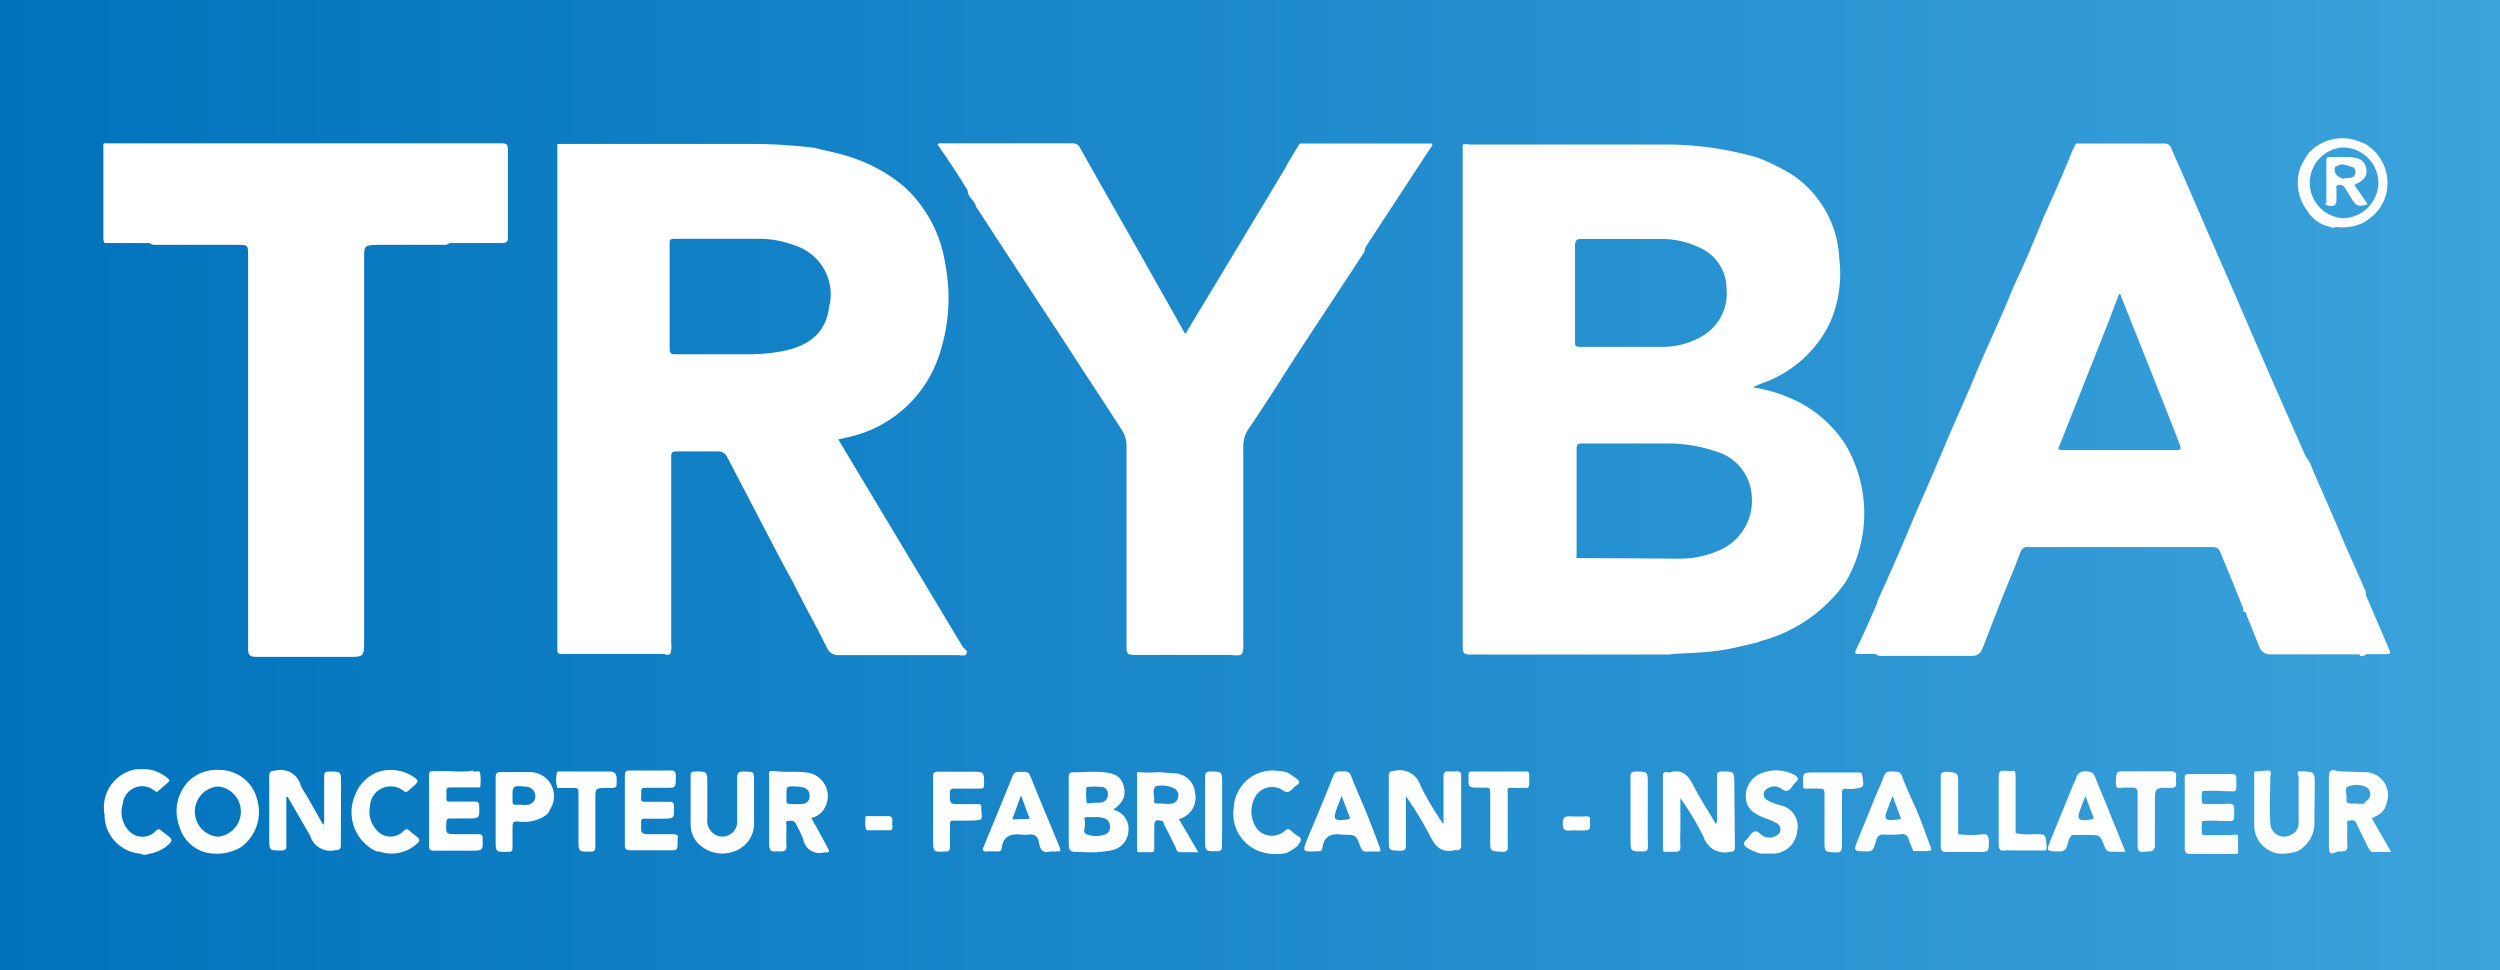
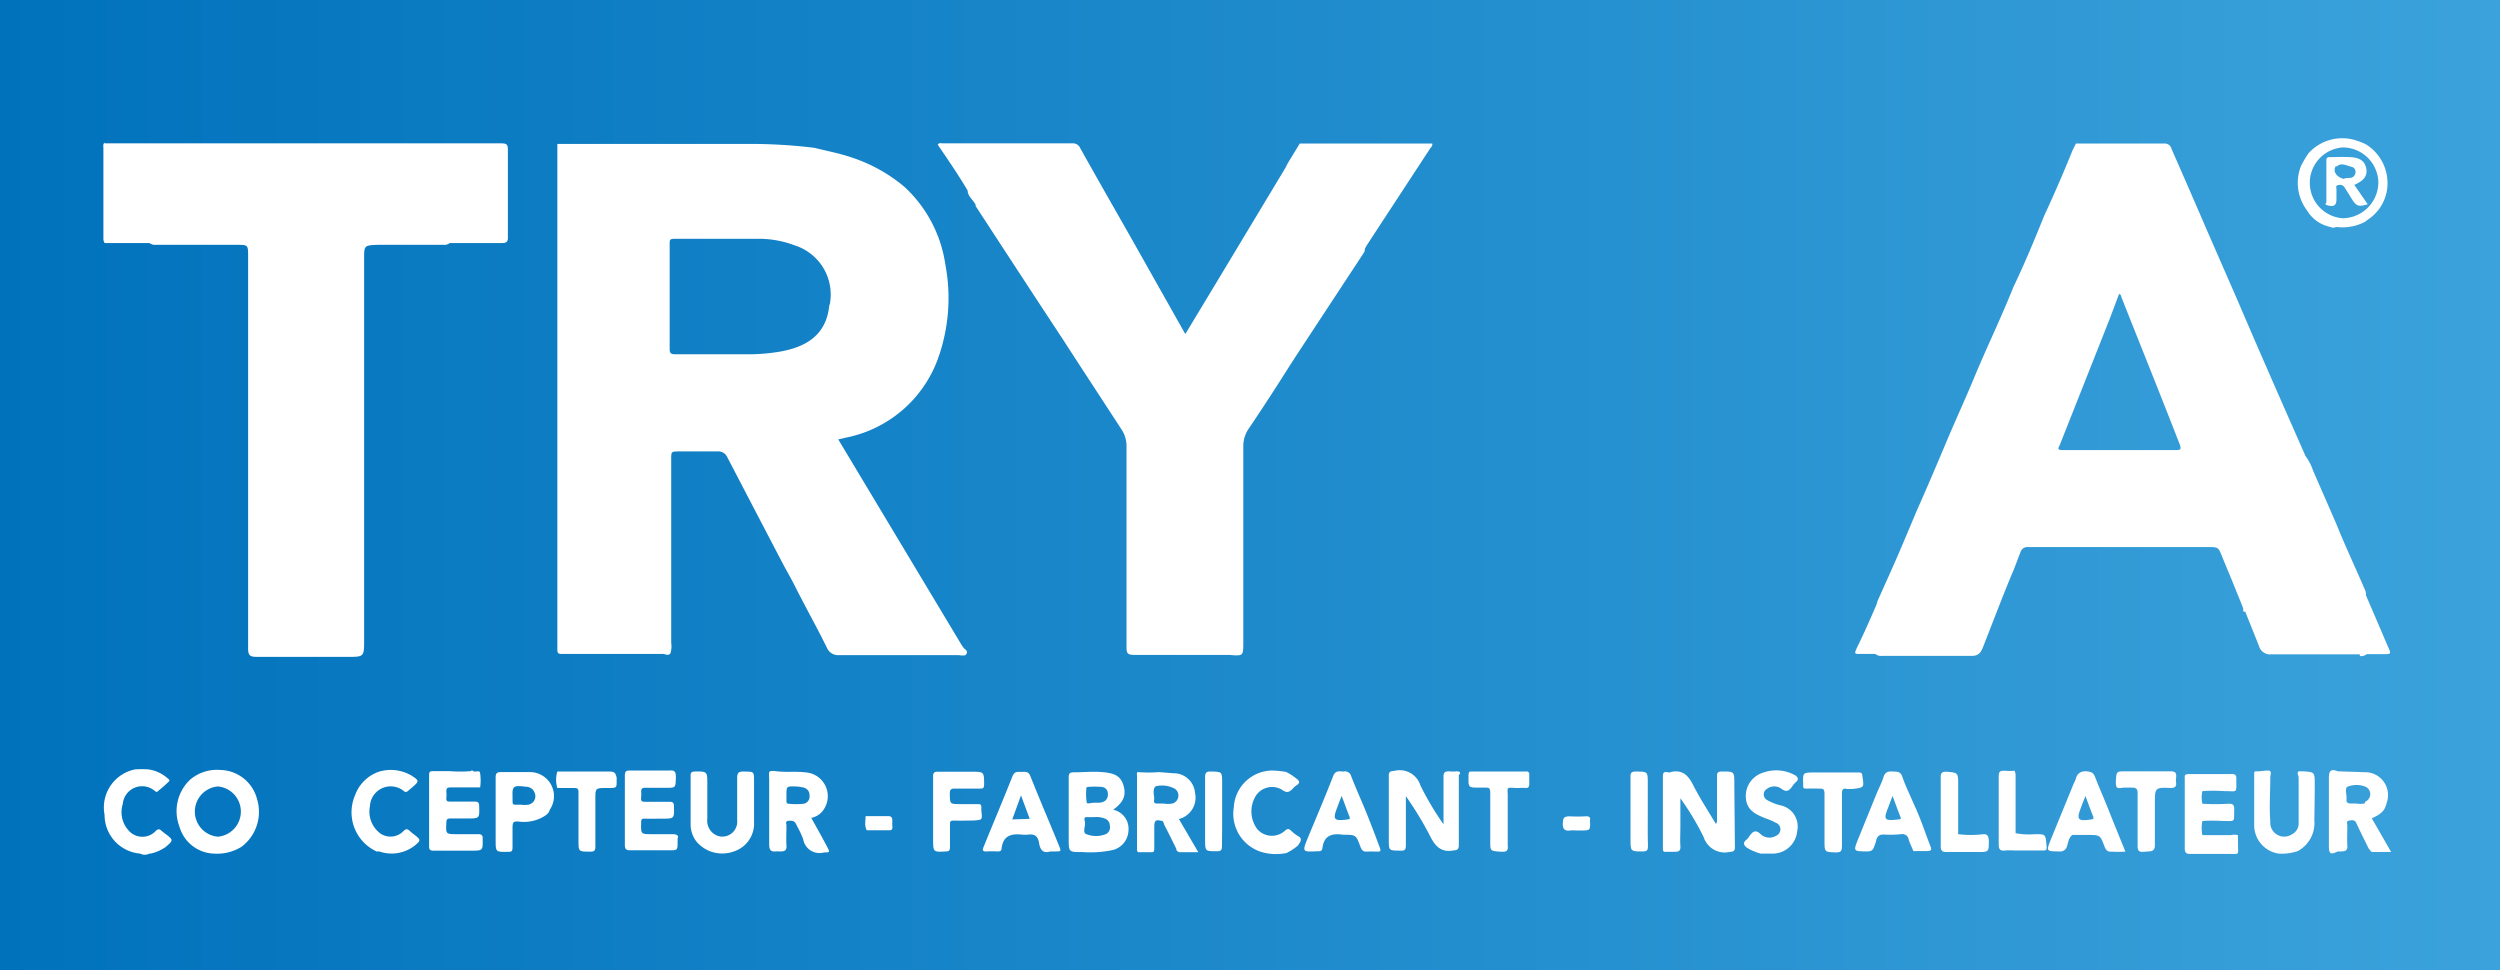
<svg xmlns="http://www.w3.org/2000/svg" id="Calque_1" data-name="Calque 1" viewBox="0 0 128.87 50">
  <rect x="0" y="0" width="128.87" height="50" fill="#333333" stroke="none" />
  <defs>
    <style>.cls-1{fill:url(#Dégradé_sans_nom_5);}.cls-2{fill:#fff;}</style>
    <linearGradient id="Dégradé_sans_nom_5" y1="25" x2="128.87" y2="25" gradientUnits="userSpaceOnUse">
      <stop offset="0" stop-color="#0072bc" />
      <stop offset="1" stop-color="#3ba2db" />
    </linearGradient>
  </defs>
  <rect class="cls-1" width="128.87" height="50" />
  <path class="cls-2" d="M18.77,33.07V13.35c0-.7,0-.7.7-.73,1.13,0,2.26,0,3.4,0a.44.44,0,0,0,.31-.09c.9,0,1.79,0,2.68,0,.28,0,.33-.09.32-.34,0-1.49,0-3,0-4.48,0-.27-.08-.32-.34-.32H5.39V7.35c-.09.08-.06.19-.06.29v4.61c0,.09,0,.2.07.28H7.71a.44.44,0,0,0,.31.09c1.12,0,2.23,0,3.35,0,.27,0,.55,0,.82,0,.6,0,.6,0,.6.6V33c0,.14,0,.28,0,.42,0,.36.09.44.44.44.9,0,1.8,0,2.71,0,.7,0,1.4,0,2.1,0S18.77,33.82,18.77,33.07Z" />
  <path class="cls-2" d="M24.67,43H23.58c-.61,0-.6,0-.57-.61,0-.17.07-.2.22-.2s.57,0,.85,0c.65,0,.64,0,.62-.65,0-.18-.07-.22-.23-.22H23.22c-.15,0-.23,0-.21-.21a1.22,1.22,0,0,0,0-.27c0-.19,0-.25.24-.25.42,0,.85,0,1.28,0,.07,0,.21,0,.22,0a2.49,2.49,0,0,0,0-.72c0-.2-.24-.05-.36-.12a.07.07,0,0,0-.12,0,6.73,6.73,0,0,1-1.1,0l-.81,0c-.17,0-.24,0-.24.21,0,1.23,0,2.45,0,3.67,0,.19.07.22.24.22s.54,0,.81,0h1.1c.63,0,.62,0,.61-.62C24.89,43.09,24.85,43,24.67,43Z" />
  <path class="cls-2" d="M31.41,39.77c-.9,0-1.79,0-2.68,0h0a1.45,1.45,0,0,0,0,.85h.11c.24,0,.49,0,.73,0s.25.06.25.25c0,.81,0,1.63,0,2.44,0,.6,0,.59.62.59.2,0,.25-.06.25-.26,0-.81,0-1.62,0-2.44,0-.58,0-.58.59-.58s.49,0,.51-.51C31.74,39.83,31.66,39.77,31.41,39.77Z" />
  <path class="cls-2" d="M64.09,33.15c0-3.38,0-6.75,0-10.13a1.58,1.58,0,0,1,.29-.94c.62-.92,1.23-1.85,1.83-2.8s1.08-1.66,1.62-2.49l2.4-3.65c.06-.1.14-.18.12-.3a2.39,2.39,0,0,1,.12-.22l3.24-4.95c.05-.08.15-.14.12-.27H67l-.61,1-.14.27-3.43,5.7L61.1,17.22l-2.78-4.93c-.88-1.55-1.77-3.1-2.64-4.66a.4.4,0,0,0-.4-.24H48.61c-.09,0-.21-.05-.27.07.53.78,1.06,1.55,1.54,2.36,0,.29.28.48.41.73a.43.43,0,0,1,0,.07c1.51,2.31,3,4.6,4.53,6.92,1,1.55,2,3.07,3,4.61a1.54,1.54,0,0,1,.25.86c0,3.35,0,6.69,0,10,0,.12,0,.25,0,.37,0,.31.07.37.38.38h1.25c1.22,0,2.45,0,3.68,0C64.08,33.82,64.09,33.81,64.09,33.15Z" />
-   <path class="cls-2" d="M75.09,39.76a1.71,1.71,0,0,1-.39,0c-.24,0-.29.07-.29.29,0,.62,0,1.24,0,1.86v.58a15.06,15.06,0,0,1-1.19-2,1.12,1.12,0,0,0-1.36-.75c-.2,0-.28.06-.27.27,0,1.09,0,2.18,0,3.26,0,.58,0,.57.57.58.23,0,.31,0,.31-.29,0-.66,0-1.32,0-2v-.52a17.68,17.68,0,0,1,1.25,2.06c.27.55.6.87,1.25.73a.25.25,0,0,1,.12,0c.18,0,.23-.1.23-.27,0-1.2,0-2.41,0-3.61C75.32,39.84,75.27,39.76,75.09,39.76Z" />
+   <path class="cls-2" d="M75.09,39.76a1.71,1.71,0,0,1-.39,0c-.24,0-.29.07-.29.29,0,.62,0,1.24,0,1.86v.58a15.06,15.06,0,0,1-1.19-2,1.12,1.12,0,0,0-1.36-.75c-.2,0-.28.06-.27.27,0,1.09,0,2.18,0,3.26,0,.58,0,.57.57.58.23,0,.31,0,.31-.29,0-.66,0-1.32,0-2v-.52a17.68,17.68,0,0,1,1.25,2.06c.27.55.6.87,1.25.73c.18,0,.23-.1.23-.27,0-1.2,0-2.41,0-3.61C75.32,39.84,75.27,39.76,75.09,39.76Z" />
  <path class="cls-2" d="M8.55,43a2.23,2.23,0,0,1-.24-.19c-.1-.09-.16-.07-.26,0a.94.94,0,0,1-1.42,0,1.4,1.4,0,0,1-.3-1.37A1,1,0,0,1,8,40.79c.05,0,.08.08.13,0a6.8,6.8,0,0,0,.57-.5c.08-.07,0-.12-.06-.17a1.87,1.87,0,0,0-1-.46,5,5,0,0,0-.67,0A2,2,0,0,0,5.39,42,2,2,0,0,0,7.22,44a.53.53,0,0,0,.49,0h.06a2.14,2.14,0,0,0,.77-.34C8.94,43.32,8.94,43.3,8.55,43Z" />
  <path class="cls-2" d="M34.7,43H33.61c-.58,0-.57,0-.56-.58,0-.16,0-.23.22-.22s.57,0,.85,0c.65,0,.64,0,.62-.65,0-.18-.07-.22-.23-.22-.41,0-.81,0-1.22,0-.18,0-.27,0-.24-.24a1.22,1.22,0,0,0,0-.27c0-.18.07-.22.23-.21h1.06c.49,0,.48,0,.5-.5,0-.25,0-.43-.33-.39-.67,0-1.35,0-2,0-.21,0-.3,0-.3.28,0,1.19,0,2.37,0,3.55,0,.25.09.28.3.28.68,0,1.36,0,2,0,.42,0,.42,0,.42-.46v-.16C35,43.09,34.89,43,34.7,43Z" />
  <path class="cls-2" d="M96,40c0-.14-.05-.18-.18-.18H93.52c-.59,0-.59,0-.57.6v.06c0,.13,0,.18.17.17s.43,0,.64,0,.29,0,.29.28c0,.8,0,1.6,0,2.4,0,.61,0,.59.6.61.26,0,.3-.09.3-.32,0-.91,0-1.82,0-2.73,0-.21.07-.27.26-.22l.28,0C96.1,40.6,96.1,40.6,96,40Z" />
  <path class="cls-2" d="M21.39,43.05a2.65,2.65,0,0,1-.26-.21c-.12-.12-.2-.13-.33,0a.93.93,0,0,1-1.17.14,1.4,1.4,0,0,1-.56-1.42,1.07,1.07,0,0,1,1.75-.78.14.14,0,0,0,.2,0l.26-.22c.33-.29.33-.32-.05-.57a2.11,2.11,0,0,0-1.7-.21A2,2,0,0,0,18.3,41a2.22,2.22,0,0,0,1.11,2.89l.14,0a1.93,1.93,0,0,0,1.84-.31C21.7,43.32,21.69,43.29,21.39,43.05Z" />
  <path class="cls-2" d="M27.29,39.8c-.49,0-1,0-1.46,0-.24,0-.28.08-.28.3,0,1.06,0,2.13,0,3.2,0,.62,0,.62.62.61.18,0,.25,0,.25-.24s0-.69,0-1,.06-.34.32-.32A2,2,0,0,0,28.17,42l.12-.13a1.11,1.11,0,0,1,.07-.16A1.24,1.24,0,0,0,27.29,39.8Zm-.06,1.68a1.29,1.29,0,0,1-.39,0c-.48,0-.41.06-.42-.42s0-.6.64-.51c.22,0,.42.09.5.32A.44.44,0,0,1,27.23,41.48Z" />
  <path class="cls-2" d="M66.88,43.08a2.12,2.12,0,0,1-.34-.27c-.11-.1-.17-.1-.29,0a1,1,0,0,1-1.44-.07A1.53,1.53,0,0,1,64.75,41a1,1,0,0,1,1.32-.3c.27.21.41.13.59-.07a.87.87,0,0,1,.21-.17c.13-.1.13-.18,0-.29a2.9,2.9,0,0,0-.58-.38,5.2,5.2,0,0,0-.69-.07,2,2,0,0,0-2,1.9,2.06,2.06,0,0,0,1.63,2.35,2.67,2.67,0,0,0,1.09,0,2.76,2.76,0,0,0,.58-.38C67.06,43.36,67.16,43.22,66.88,43.08Z" />
  <path class="cls-2" d="M70.36,41.71c-.24-.57-.49-1.13-.71-1.7a.33.33,0,0,0-.39-.24c-.2,0-.42-.08-.54.24-.41,1.06-.86,2.11-1.3,3.17-.3.74-.3.74.5.7.13,0,.23,0,.25-.17.08-.65.5-.77,1.07-.68h0c.65,0,.66,0,.88.6.06.16.12.27.31.27a4.35,4.35,0,0,1,.51,0c.22,0,.27,0,.17-.25C70.87,43,70.62,42.35,70.36,41.71Zm-.89.53c-.73.1-.78,0-.53-.64.06-.17.13-.34.22-.57.15.39.27.73.4,1.06C69.6,42.2,69.59,42.23,69.47,42.24Z" />
  <path class="cls-2" d="M49.75,33.78c.18-.15.08-.26-.06-.36l-.12-.17q-3-5-6-10l-.36-.6.39-.09a6.36,6.36,0,0,0,4.76-4.1,9.23,9.23,0,0,0,.37-4.83,6.77,6.77,0,0,0-2.11-4,8.19,8.19,0,0,0-2.74-1.52c-.62-.21-1.26-.33-1.9-.49a27.21,27.21,0,0,0-3.61-.2H28.73v26c0,.22,0,.3.27.29.55,0,1.1,0,1.65,0l3.56,0c.28.09.36.05.39-.21s0-.27,0-.4q0-4.71,0-9.43c0-.38,0-.4.38-.4h2a.5.5,0,0,1,.51.3q1.37,2.63,2.74,5.25c.27.53.56,1,.83,1.56.51,1,1.07,2,1.56,3a.63.63,0,0,0,.65.39c.44,0,.89,0,1.34,0h4.82A.93.93,0,0,0,49.75,33.78Zm-7-18.07c-.14,1.6-1.25,2.19-2.57,2.42a9.85,9.85,0,0,1-1.88.13H34.79c-.21,0-.27-.06-.27-.27,0-.91,0-1.81,0-2.71s0-1.81,0-2.71c0-.2,0-.26.26-.26l4.44,0a5.23,5.23,0,0,1,1.75.34A2.66,2.66,0,0,1,42.77,15.71Z" />
  <path class="cls-2" d="M38.33,39.77c-.28,0-.33.09-.33.35,0,.72,0,1.44,0,2.16a.77.77,0,0,1-.92.83.82.82,0,0,1-.62-.89c0-.61,0-1.22,0-1.83s0-.63-.64-.62c-.18,0-.23.07-.22.23,0,.42,0,.84,0,1.25h0c0,.43,0,.86,0,1.28a1.46,1.46,0,0,0,.3.85,1.74,1.74,0,0,0,1.9.52,1.51,1.51,0,0,0,1.07-1.53c0-.68,0-1.36,0-2S38.89,39.79,38.33,39.77Z" />
  <path class="cls-2" d="M121.66,33.82a.47.47,0,0,0,.34-.1h.85c.42,0,.42,0,.24-.4-.38-.88-.75-1.76-1.13-2.63a.6.6,0,0,0-.08-.35c-.48-1.12-1-2.22-1.45-3.34l-1.2-2.75a2.68,2.68,0,0,0-.39-.75l-1.36-3.09q-1.1-2.5-2.17-5L113.82,12q-.93-2.16-1.88-4.32a.36.36,0,0,0-.39-.28c-1.51,0-3,0-4.54,0l-.17.34q-.69,1.71-1.47,3.39c-.5,1.24-1,2.45-1.58,3.66-.18.44-.36.88-.55,1.31-.48,1.11-1,2.22-1.46,3.33s-1,2.28-1.47,3.4-1,2.36-1.52,3.53c-.24.57-.48,1.15-.73,1.73-.42,1-.85,1.93-1.28,2.9a1.17,1.17,0,0,1-.06.2c-.32.74-.64,1.47-1,2.2-.14.32-.14.32.19.32h.76a.46.46,0,0,0,.34.1h4.64c.33,0,.47-.18.57-.45.51-1.3,1-2.6,1.54-3.89.14-.33.26-.68.39-1a.37.37,0,0,1,.39-.27h2.25c.67,0,1.34,0,2,0h5c.56,0,.56,0,.76.5s.53,1.27.78,1.91c.11.26.22.53.32.8v0s-.06,0,0,.1,0,.05.08,0l0,0,.72,1.8a.59.59,0,0,0,.64.42c.59,0,1.18,0,1.76,0h2.78Zm-9.5-10.62-3.32,0-2.55,0c-.3,0-.15-.16-.11-.27l2-5.05.6-1.52.45-1.2c.11,0,.11.13.14.2,1,2.52,2,5,3,7.57C112.45,23.17,112.4,23.2,112.16,23.2Z" />
  <path class="cls-2" d="M122.26,42.18c.49-.21.68-.4.77-.8a1.18,1.18,0,0,0-1-1.57l-1.52-.05c-.32-.13-.45-.06-.46.29,0,.73,0,1.46,0,2.19,0,.46,0,.93,0,1.39s.15.4.46.26h.15c.28,0,.36-.07.34-.34s0-.69,0-1c0-.09-.07-.23.09-.25s.29-.06.38.14c.2.44.42.87.63,1.3.07.06.09.18.22.18h.94Zm-.37-.76a1.45,1.45,0,0,1-.44,0h-.25c-.2,0-.26-.06-.24-.24,0,0,0,0,0-.06,0-.2-.1-.51.06-.57a1.25,1.25,0,0,1,.91,0,.42.42,0,0,1,0,.77Z" />
  <path class="cls-2" d="M120.13,11.7a.3.3,0,0,0,.29,0,2.53,2.53,0,0,0,1.5-.27l.14-.11a2.24,2.24,0,0,0,1-2.11,2.34,2.34,0,0,0-1.12-1.78,4,4,0,0,0-.48-.19A2.34,2.34,0,0,0,119,7.9a5.45,5.45,0,0,0-.39.66,2.37,2.37,0,0,0,.32,2.3A1.83,1.83,0,0,0,120.13,11.7Zm.65-4.1a1.84,1.84,0,0,1,1.82,1.83,1.86,1.86,0,0,1-1.84,1.82,1.83,1.83,0,0,1,0-3.65Z" />
  <path class="cls-2" d="M50.59,41.63c0-.15-.05-.19-.19-.18h-.91c-.53,0-.52,0-.53-.53,0-.22.06-.28.27-.27h1.28c.15,0,.21,0,.22-.2,0-.67,0-.67-.65-.67l-.21,0c-.51,0-1,0-1.52,0-.2,0-.26.06-.25.26,0,1.07,0,2.15,0,3.22,0,.67,0,.67.67.63.16,0,.2-.07.2-.22,0-.38,0-.77,0-1.15,0-.16,0-.23.21-.22s.46,0,.7,0,.49,0,.65-.05S50.56,41.85,50.59,41.63Z" />
  <path class="cls-2" d="M63,41.86V40.37c0-.6,0-.59-.61-.6-.21,0-.27.07-.27.28,0,1.07,0,2.15,0,3.22,0,.62,0,.61.62.61.21,0,.25-.07.25-.26C63,43,63,42.45,63,41.86Z" />
  <path class="cls-2" d="M89.4,40.4c0-.64,0-.63-.64-.63-.21,0-.26.07-.25.26,0,.74,0,1.49,0,2.23,0,.07,0,.16-.06.21-.4-.67-.83-1.33-1.17-2-.25-.5-.55-.8-1.13-.68h0c-.13.1-.43-.15-.43.21v3.72c0,.14,0,.21.19.19l.24,0,.15,0c.25,0,.34-.05.32-.31s0-.63,0-1V41.15a13.92,13.92,0,0,1,1.2,2,1.14,1.14,0,0,0,1.36.76c.19,0,.26-.07.25-.26Z" />
  <path class="cls-2" d="M84.94,41.86V40.37c0-.6,0-.59-.61-.6-.24,0-.29.07-.28.29,0,1.07,0,2.13,0,3.2,0,.64,0,.63.64.63.21,0,.26-.07.26-.27C84.93,43,84.94,42.45,84.94,41.86Z" />
  <path class="cls-2" d="M81.74,42.08a7.3,7.3,0,0,1-.81,0c-.3,0-.36.07-.37.36s.09.41.39.37a1.5,1.5,0,0,1,.3,0h.21c.53,0,.52,0,.5-.52C82,42.11,81.89,42.07,81.74,42.08Z" />
-   <path class="cls-2" d="M17.58,40.39c0-.63,0-.62-.62-.62-.22,0-.25.09-.25.27q0,1.13,0,2.25c0,.07,0,.15-.05.23L15.8,41a3.35,3.35,0,0,1-.3-.52,1.07,1.07,0,0,0-1.33-.75c-.22,0-.29.07-.29.3,0,1.06,0,2.13,0,3.19,0,.63,0,.62.62.62.2,0,.27-.05.26-.26,0-.58,0-1.16,0-1.73v-.77l.07,0,1.16,2a1.08,1.08,0,0,0,1.31.74c.2,0,.28-.06.27-.28C17.57,42.54,17.58,41.46,17.58,40.39Z" />
  <path class="cls-2" d="M46,42.33c0-.19-.05-.27-.25-.26-.38,0-.75,0-1.13,0,0,.24-.07.49.06.73.36,0,.73,0,1.09,0,.17,0,.25,0,.23-.22A1,1,0,0,1,46,42.33Z" />
  <path class="cls-2" d="M91.76,41.51a2.61,2.61,0,0,1-.67-.27.33.33,0,0,1,0-.58.62.62,0,0,1,.74,0c.3.22.42.06.57-.14a1.18,1.18,0,0,1,.18-.21c.16-.14.09-.23,0-.32a2,2,0,0,0-1.7-.16A1.26,1.26,0,0,0,90,41.18c.07.62.54.81,1,1a3.93,3.93,0,0,1,.56.24.36.36,0,0,1,0,.66.67.67,0,0,1-.78-.06c-.32-.32-.46-.11-.63.12a.54.54,0,0,1-.14.16c-.18.15-.11.26,0,.37a2.52,2.52,0,0,0,.75.33c.23,0,.47,0,.7,0a1.27,1.27,0,0,0,1.18-1.15A1.11,1.11,0,0,0,91.76,41.51Z" />
  <path class="cls-2" d="M119.32,40.43c0-.63,0-.63-.61-.67h-.22c-.11.09,0,.21,0,.31,0,.77,0,1.55,0,2.32v.11a.63.63,0,0,1-.35.51h0a.72.72,0,0,1-1.11-.67c-.06-.76,0-1.51,0-2.27,0-.1.06-.22,0-.31s-.43,0-.64,0-.19,0-.19.2c0,.84,0,1.68,0,2.52A1.48,1.48,0,0,0,117.45,44a2.52,2.52,0,0,0,1-.13,1.65,1.65,0,0,0,.85-1.59C119.31,41.64,119.32,41,119.32,40.43Z" />
  <path class="cls-2" d="M115.36,43.05a.73.73,0,0,0-.36,0c-.49,0-1,0-1.47,0a1.8,1.8,0,0,1,0-.73,9.38,9.38,0,0,1,1.06,0c.67,0,.56.09.58-.61,0-.22-.07-.28-.28-.28a10.29,10.29,0,0,1-1.36,0,1.43,1.43,0,0,1,0-.65,8.43,8.43,0,0,1,1.12,0c.72,0,.62.15.63-.65,0-.17-.06-.23-.23-.23-.38,0-.77,0-1.15,0s-.67,0-1,0-.28.07-.28.29c0,1.18,0,2.36,0,3.53,0,.26.09.3.32.3h2.31c.14,0,.12-.12.12-.22Z" />
  <path class="cls-2" d="M111.89,39.76h-2.32c-.47,0-.47,0-.5.47s.11.41.4.37c.13,0,.28,0,.42,0s.31,0,.3.29c0,.9,0,1.8,0,2.7,0,.11,0,.25.11.3s.31,0,.46,0,.33-.05.32-.31c0-.74,0-1.48,0-2.21s0-.8.81-.75c.24,0,.32-.09.28-.31S112.33,39.75,111.89,39.76Z" />
  <path class="cls-2" d="M102.25,43a5.21,5.21,0,0,1-1.31,0c0-.84,0-1.69,0-2.54,0-.63,0-.63-.61-.68-.2,0-.3.05-.29.29,0,1.19,0,2.37,0,3.55,0,.24.09.3.29.3h1.46l.15,0c.59,0,.58,0,.58-.6C102.5,43.09,102.45,43,102.25,43Z" />
  <path class="cls-2" d="M104.9,43a3.65,3.65,0,0,1-1-.05c0-1,0-1.94,0-2.91,0-.1,0-.22-.06-.31a2.57,2.57,0,0,1-.48,0c-.24,0-.33,0-.33.31,0,1.17,0,2.33,0,3.49,0,.27.09.34.33.31a3.85,3.85,0,0,1,.48,0h1.53c.2,0,.11-.21.12-.33C105.44,43,105.43,43,104.9,43Z" />
-   <path class="cls-2" d="M86.12,33.72c.79-.06,1.59-.06,2.39-.17s1.41-.28,2.11-.44l.13-.06A7.78,7.78,0,0,0,95.14,30a7,7,0,0,0,0-7.07,6.38,6.38,0,0,0-2.24-2.11,7.77,7.77,0,0,0-2.54-.85,3.82,3.82,0,0,1,.46-.21,6.08,6.08,0,0,0,3.55-3.21,6.34,6.34,0,0,0,.44-3.22,5.47,5.47,0,0,0-2.5-4.37,11,11,0,0,0-1.69-.83,17.22,17.22,0,0,0-4.51-.68H75.76a.88.88,0,0,0-.36,0c0,.13,0,.26,0,.4v25.5c0,.32.08.39.38.39,1,0,1.93,0,2.89,0h7.44Zm-4.65-21.4c1.42,0,2.83,0,4.24,0a4.42,4.42,0,0,1,1.85.42A2.32,2.32,0,0,1,89,14.89a2.53,2.53,0,0,1-1.21,2.41,4,4,0,0,1-2.08.58c-1.43,0-2.87,0-4.3,0-.21,0-.22-.09-.22-.25,0-.85,0-1.69,0-2.53s0-1.69,0-2.53C81.23,12.41,81.26,12.32,81.47,12.32Zm0,16.45c-.07,0-.15,0-.2,0a2.45,2.45,0,0,1,0-.27c0-1.78,0-3.56,0-5.34,0-.24.06-.3.3-.3h4.59a7.77,7.77,0,0,1,2.29.41,2.53,2.53,0,0,1,1.85,2.32,2.77,2.77,0,0,1-1.68,2.78,5.1,5.1,0,0,1-2.1.43C84.81,28.78,83.13,28.78,81.46,28.77Z" />
  <path class="cls-2" d="M98.66,41.46c-.2-.47-.43-.93-.6-1.42-.09-.28-.27-.26-.49-.27s-.39,0-.48.29-.24.57-.36.86l-.93,2.29c-.27.68-.28.67.44.68.2,0,.31-.06.36-.23a2,2,0,0,0,.11-.32c.05-.25.19-.34.45-.32A5.17,5.17,0,0,0,98,43a.33.33,0,0,1,.39.28c.06.2.16.39.24.59.23,0,.47,0,.7,0s.26-.06.17-.27C99.23,42.9,99,42.18,98.66,41.46Zm-.81.78c-.73.09-.77,0-.51-.63.06-.17.12-.33.22-.58.15.41.27.74.4,1.07C98,42.21,98,42.23,97.85,42.24Z" />
  <path class="cls-2" d="M11.36,39.69a2.13,2.13,0,0,0-1.57.51,2.23,2.23,0,0,0-.54,2.41A1.91,1.91,0,0,0,11,44a2.39,2.39,0,0,0,1.45-.35,2.25,2.25,0,0,0,.8-2.46A2,2,0,0,0,11.36,39.69Zm-.13,3.44a1.3,1.3,0,0,1,0-2.59,1.3,1.3,0,0,1,0,2.59Z" />
  <path class="cls-2" d="M41.82,42.16a1,1,0,0,0,.62-.4,1.23,1.23,0,0,0-.86-1.94c-.51-.07-1,0-1.52-.06s-.41,0-.41.46c0,1.09,0,2.19,0,3.28,0,.28.05.42.35.39a1.48,1.48,0,0,1,.21,0c.27,0,.35-.06.33-.33s0-.69,0-1c0-.09-.08-.24.11-.25s.3,0,.38.16.29.53.38.82a.85.85,0,0,0,1.07.65c.3,0,.31,0,.15-.3C42.36,43.12,42.09,42.65,41.82,42.16Zm-.38-.73a3.49,3.49,0,0,1-.79,0c-.1,0-.11-.07-.11-.14V41c0-.47,0-.47.47-.46a2,2,0,0,1,.42.06.39.39,0,0,1,.3.4A.38.38,0,0,1,41.44,41.43Z" />
  <path class="cls-2" d="M53.11,40c-.11-.28-.31-.2-.5-.21s-.32,0-.41.2c-.48,1.22-1,2.44-1.49,3.65-.08.18-.07.26.15.25a5,5,0,0,1,.55,0c.11,0,.21,0,.22-.15.08-.71.55-.78,1.12-.71h.18c.34-.05.56,0,.63.42s.25.54.58.44h.24c.33,0,.33,0,.2-.32C54.09,42.37,53.58,41.18,53.11,40Zm-.93,2.24L52.63,41l.45,1.21Z" />
  <path class="cls-2" d="M61.6,40.86a1.1,1.1,0,0,0-1.11-1l-.75-.06a6.37,6.37,0,0,1-1.07,0c-.09,0-.06.12-.06.19v3.76c0,.06,0,.14.06.18h.63c.15,0,.2,0,.2-.19,0-.37,0-.73,0-1.1s.09-.39.37-.33c.11,0,.12.16.16.24.21.39.4.79.6,1.19,0,.09.07.19.21.19.3,0,.59,0,.93,0l-1-1.71A1.14,1.14,0,0,0,61.6,40.86Zm-1.16.56a1.35,1.35,0,0,1-.47,0h-.28c-.14,0-.22,0-.2-.18s0-.12,0-.18-.09-.4.09-.53a1.38,1.38,0,0,1,1,.14A.43.43,0,0,1,60.44,41.42Z" />
  <path class="cls-2" d="M57.38,41.74c.53-.38.68-.73.54-1.23s-.45-.64-1-.7-1,0-1.49,0c-.26,0-.35,0-.34.33,0,1,0,2,0,3.08,0,.7,0,.71.69.7a5.54,5.54,0,0,0,1.57-.1,1.07,1.07,0,0,0,.82-1A1,1,0,0,0,57.38,41.74ZM56,40.63c0-.06.07-.07.12-.07a4.16,4.16,0,0,1,.61,0c.23,0,.4.15.38.42s-.2.38-.45.4h-.28c-.1,0-.33.07-.36,0A3,3,0,0,1,56,40.63ZM57,43a1.36,1.36,0,0,1-1,0c-.24-.09,0-.45-.09-.68,0-.08-.05-.2.1-.2h.4a1.25,1.25,0,0,1,.53.07.39.39,0,0,1,.27.37A.39.39,0,0,1,57,43Z" />
  <path class="cls-2" d="M108,40.06c-.08-.23-.21-.28-.44-.3s-.48.07-.55.37a1.36,1.36,0,0,1-.11.25l-1.17,2.86c-.26.65-.26.64.42.65a.36.36,0,0,0,.4-.27c.07-.2.08-.44.28-.58h.79c.63,0,.64,0,.86.59.07.18.16.29.36.27a5.9,5.9,0,0,0,.72,0l-.77-1.9C108.53,41.32,108.25,40.7,108,40.06Zm-.2,2.18c-.7.11-.77,0-.53-.61.06-.17.13-.34.23-.6.15.41.27.73.4,1.06C107.94,42.2,107.91,42.23,107.8,42.24Z" />
  <path class="cls-2" d="M120,10.59c.3.08.44,0,.44-.31s0-.33,0-.49-.06-.22.1-.25a.28.28,0,0,1,.33.14l.37.59c.22.36.35.4.81.26l-.69-1c.52-.23.69-.48.61-.87s-.37-.54-.84-.56-.69,0-1,0c-.13,0-.21,0-.21.18,0,.72,0,1.44,0,2.16C119.86,10.49,119.85,10.56,120,10.59Zm.46-2c.17-.21.47-.08.71,0a.27.27,0,0,1,.25.32.3.3,0,0,1-.25.26c-.12,0-.24,0-.36.05C120.44,9.13,120.22,8.81,120.42,8.55Z" />
  <path class="cls-2" d="M78.65,39.77H75.88c-.13,0-.17,0-.18.18,0,.65-.06.65.59.65h.24c.22,0,.29,0,.29.28,0,.83,0,1.66,0,2.49,0,.49,0,.49.47.53.18,0,.49.08.43-.31V41.1s0-.06,0-.09c0-.43-.11-.42.44-.39h.12a2.41,2.41,0,0,1,.38,0c.14,0,.16-.08.17-.18v-.55A.14.14,0,0,0,78.65,39.77Z" />
</svg>